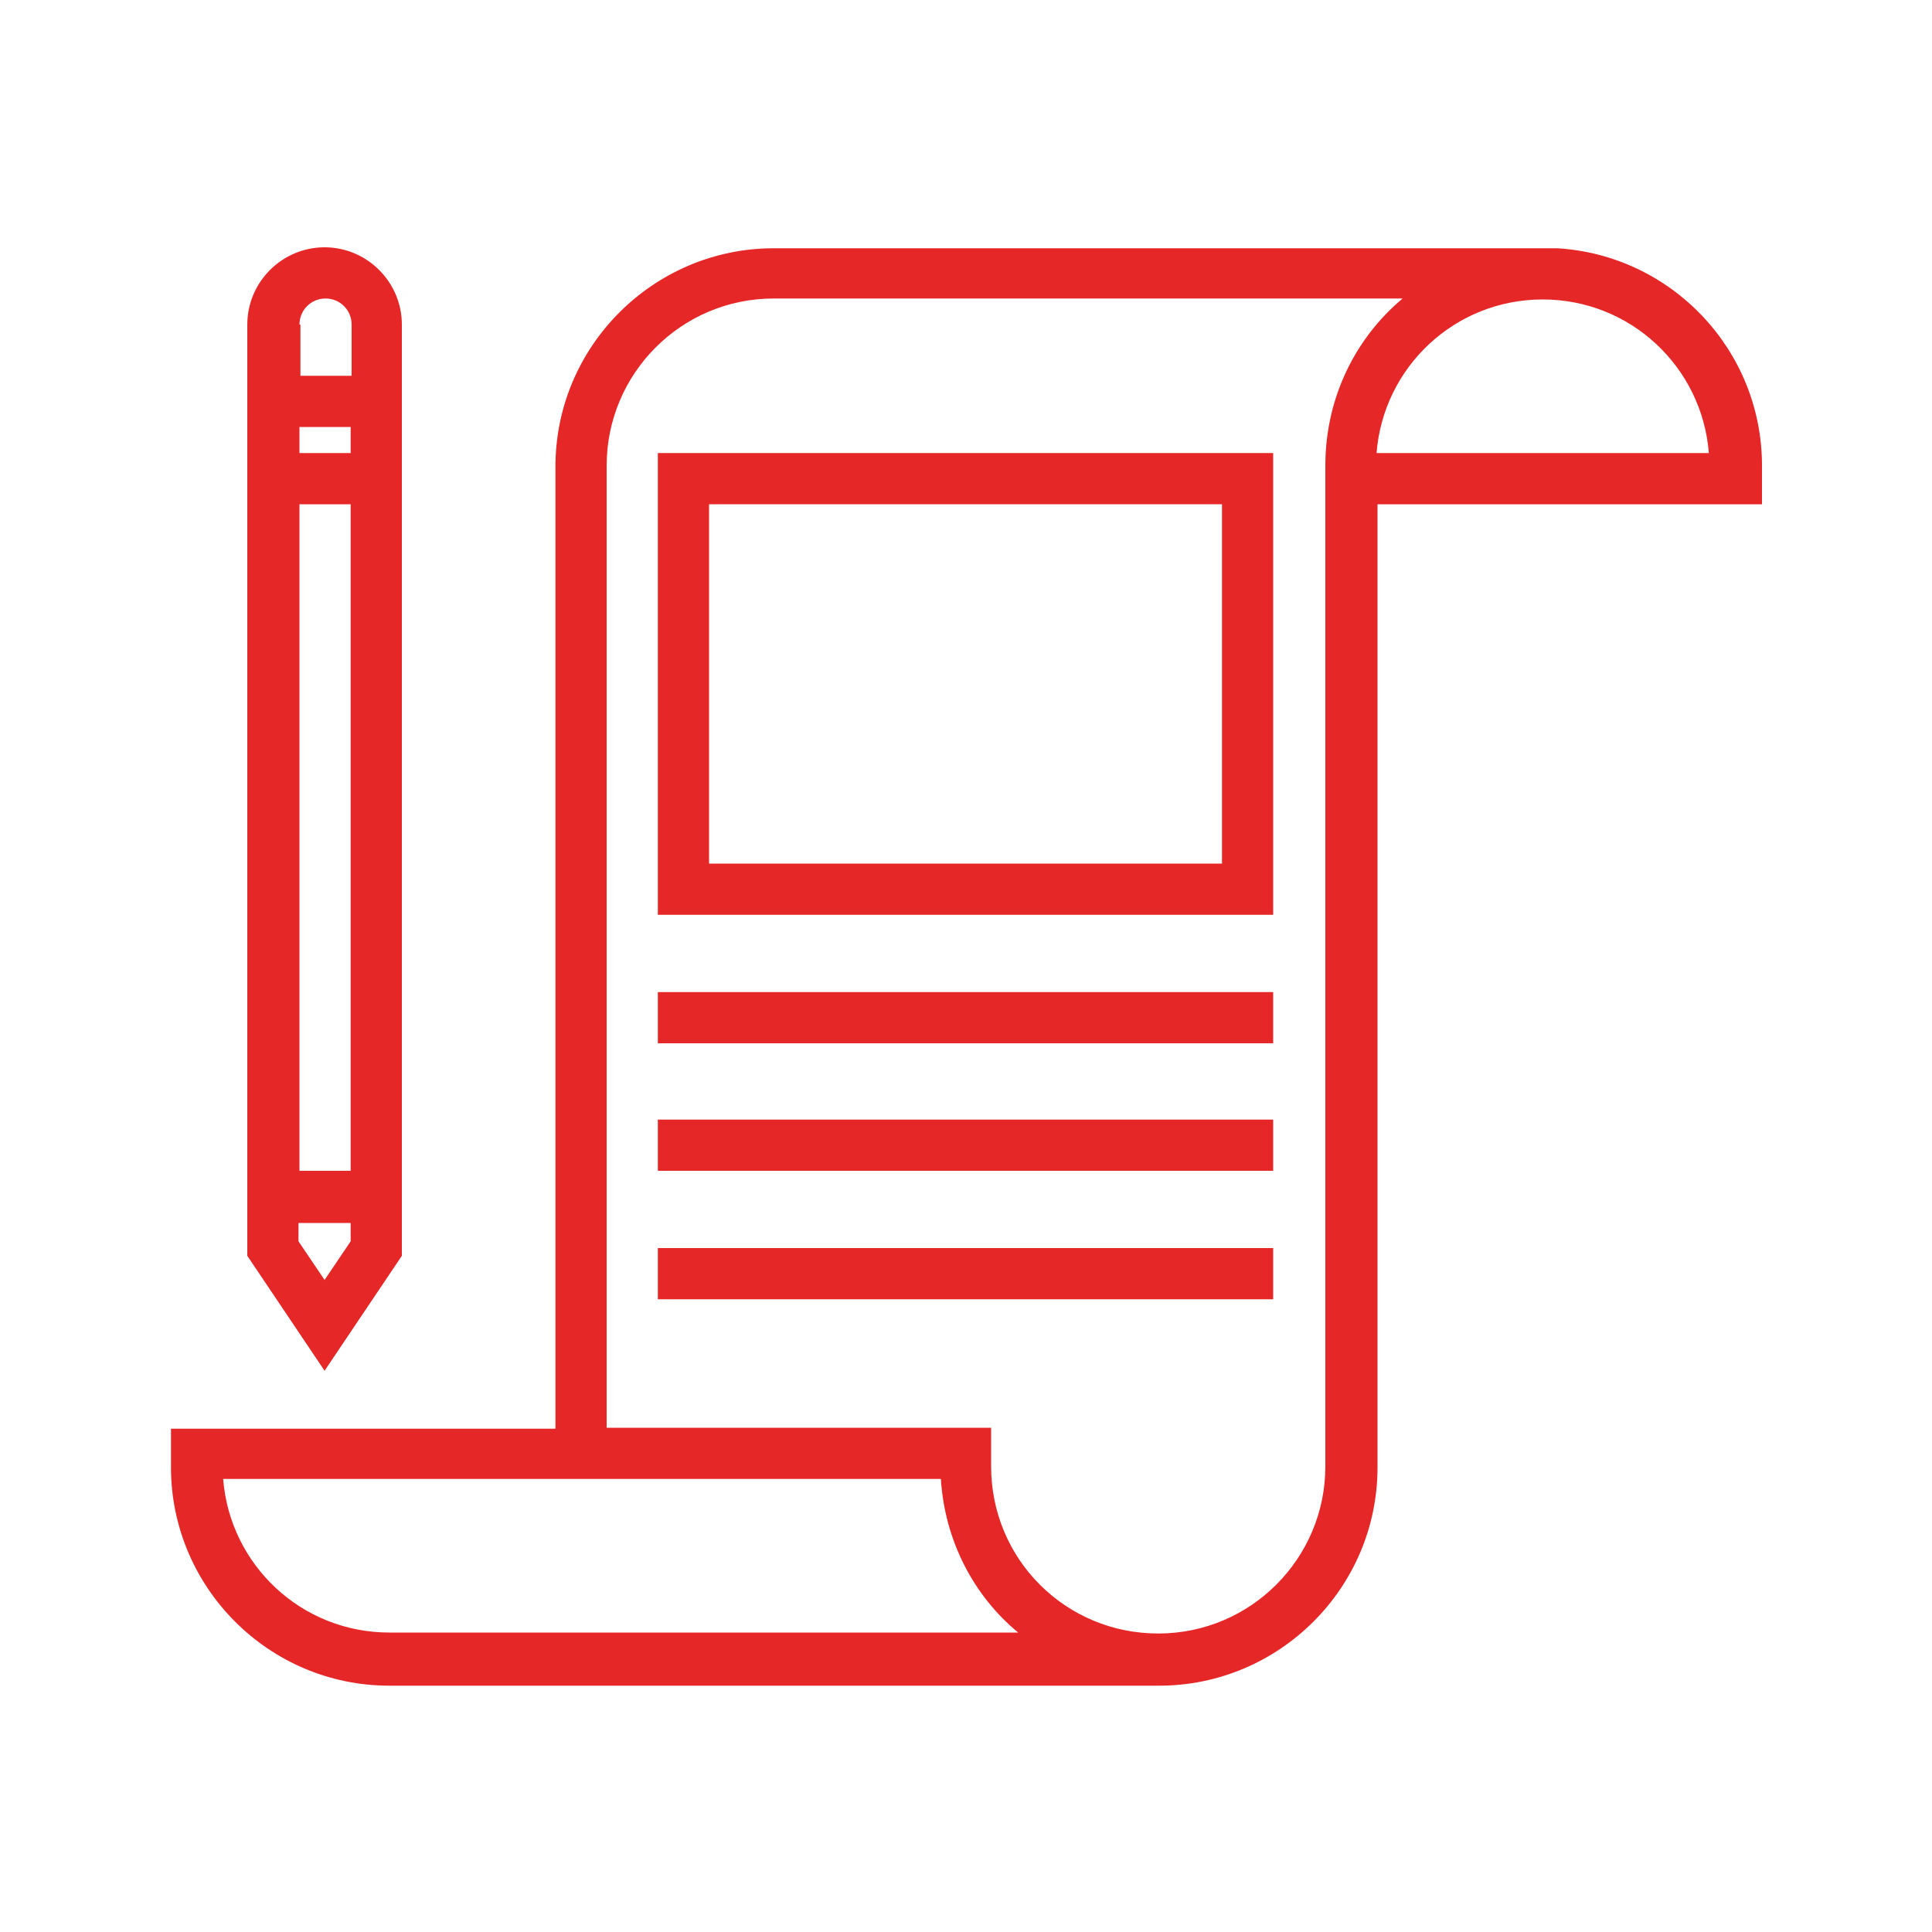
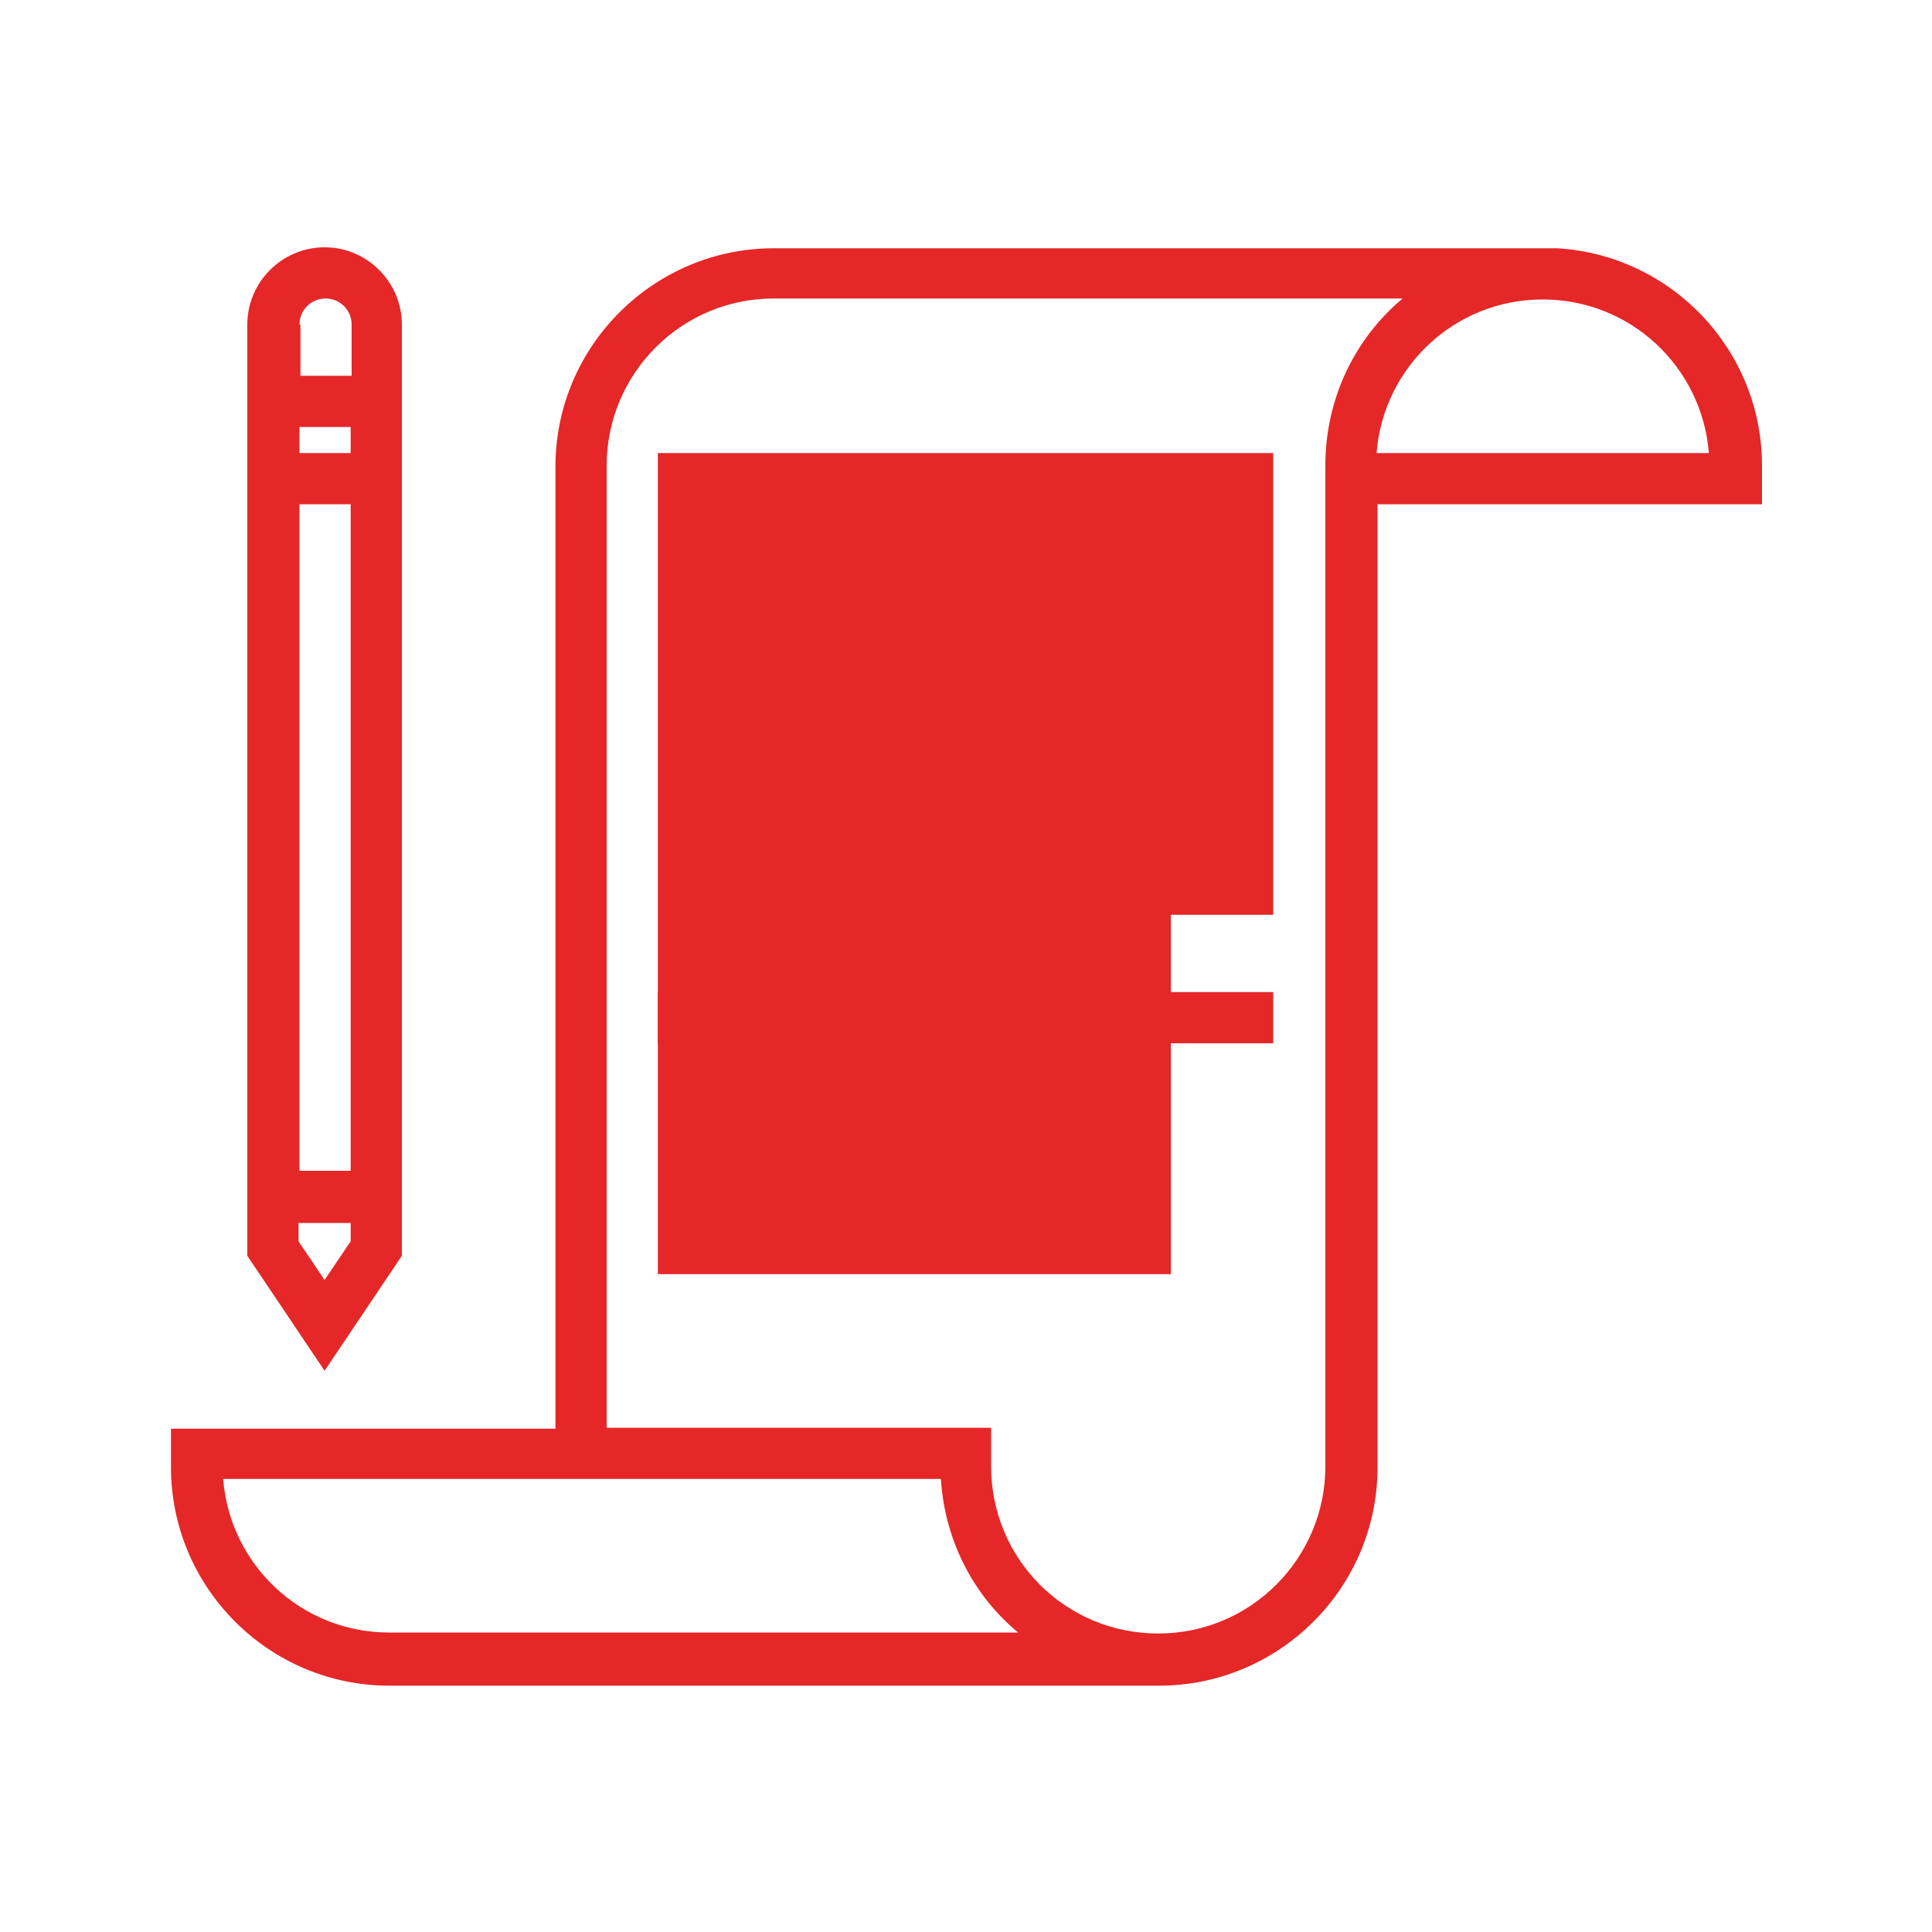
<svg xmlns="http://www.w3.org/2000/svg" width="200" height="200" viewBox="0 0 200 200">
  <defs>
    <style>      .cls-1 {        fill: #e52728;      }    </style>
  </defs>
  <g>
    <g id="Layer_1">
      <g>
        <path class="cls-1" d="M161.1,25.7h0s-81,0-81,0c-12.4,0-22.6,10.1-22.6,22.6v99.6H17.7v4c0,12.4,10.1,22.6,22.6,22.6h79.7c12.4,0,22.6-10.1,22.6-22.6V52.2h39.8v-4c0-12-9.4-21.8-21.2-22.5ZM40.3,169c-9.1,0-16.5-7-17.2-15.9h74.3c.4,6.4,3.4,12.1,8,15.9H40.3ZM137.2,48.2v103.6c0,9.5-7.7,17.3-17.3,17.3s-17.3-7.7-17.3-17.3v-4h-39.8V48.2c0-9.5,7.7-17.3,17.3-17.3h65.1c-4.9,4.1-8,10.3-8,17.3ZM142.5,46.9c.7-8.9,8.1-15.9,17.2-15.9s16.5,7,17.2,15.9h-34.4Z" />
-         <path class="cls-1" d="M68.1,94.7h63.7v-47.8h-63.7v47.8ZM73.4,52.2h53.1v37.2h-53.1v-37.2Z" />
+         <path class="cls-1" d="M68.1,94.7h63.7v-47.8h-63.7v47.8Zh53.1v37.2h-53.1v-37.2Z" />
        <rect class="cls-1" x="68.1" y="102.7" width="63.7" height="5.3" />
-         <rect class="cls-1" x="68.1" y="115.9" width="63.7" height="5.3" />
-         <rect class="cls-1" x="68.1" y="129.2" width="63.7" height="5.3" />
        <path class="cls-1" d="M41.6,130V33.6c0-4.4-3.6-8-8-8s-8,3.6-8,8v96.4l8,11.9,8-11.9ZM36.3,121.2h-5.3V52.2h5.3v69ZM31,33.6c0-1.5,1.2-2.7,2.7-2.7s2.7,1.2,2.7,2.7v5.3h-5.3v-5.3ZM31,44.2h5.3v2.7h-5.3v-2.7ZM31,126.6h5.3v1.9l-2.7,4-2.7-4v-1.9Z" />
      </g>
    </g>
  </g>
</svg>